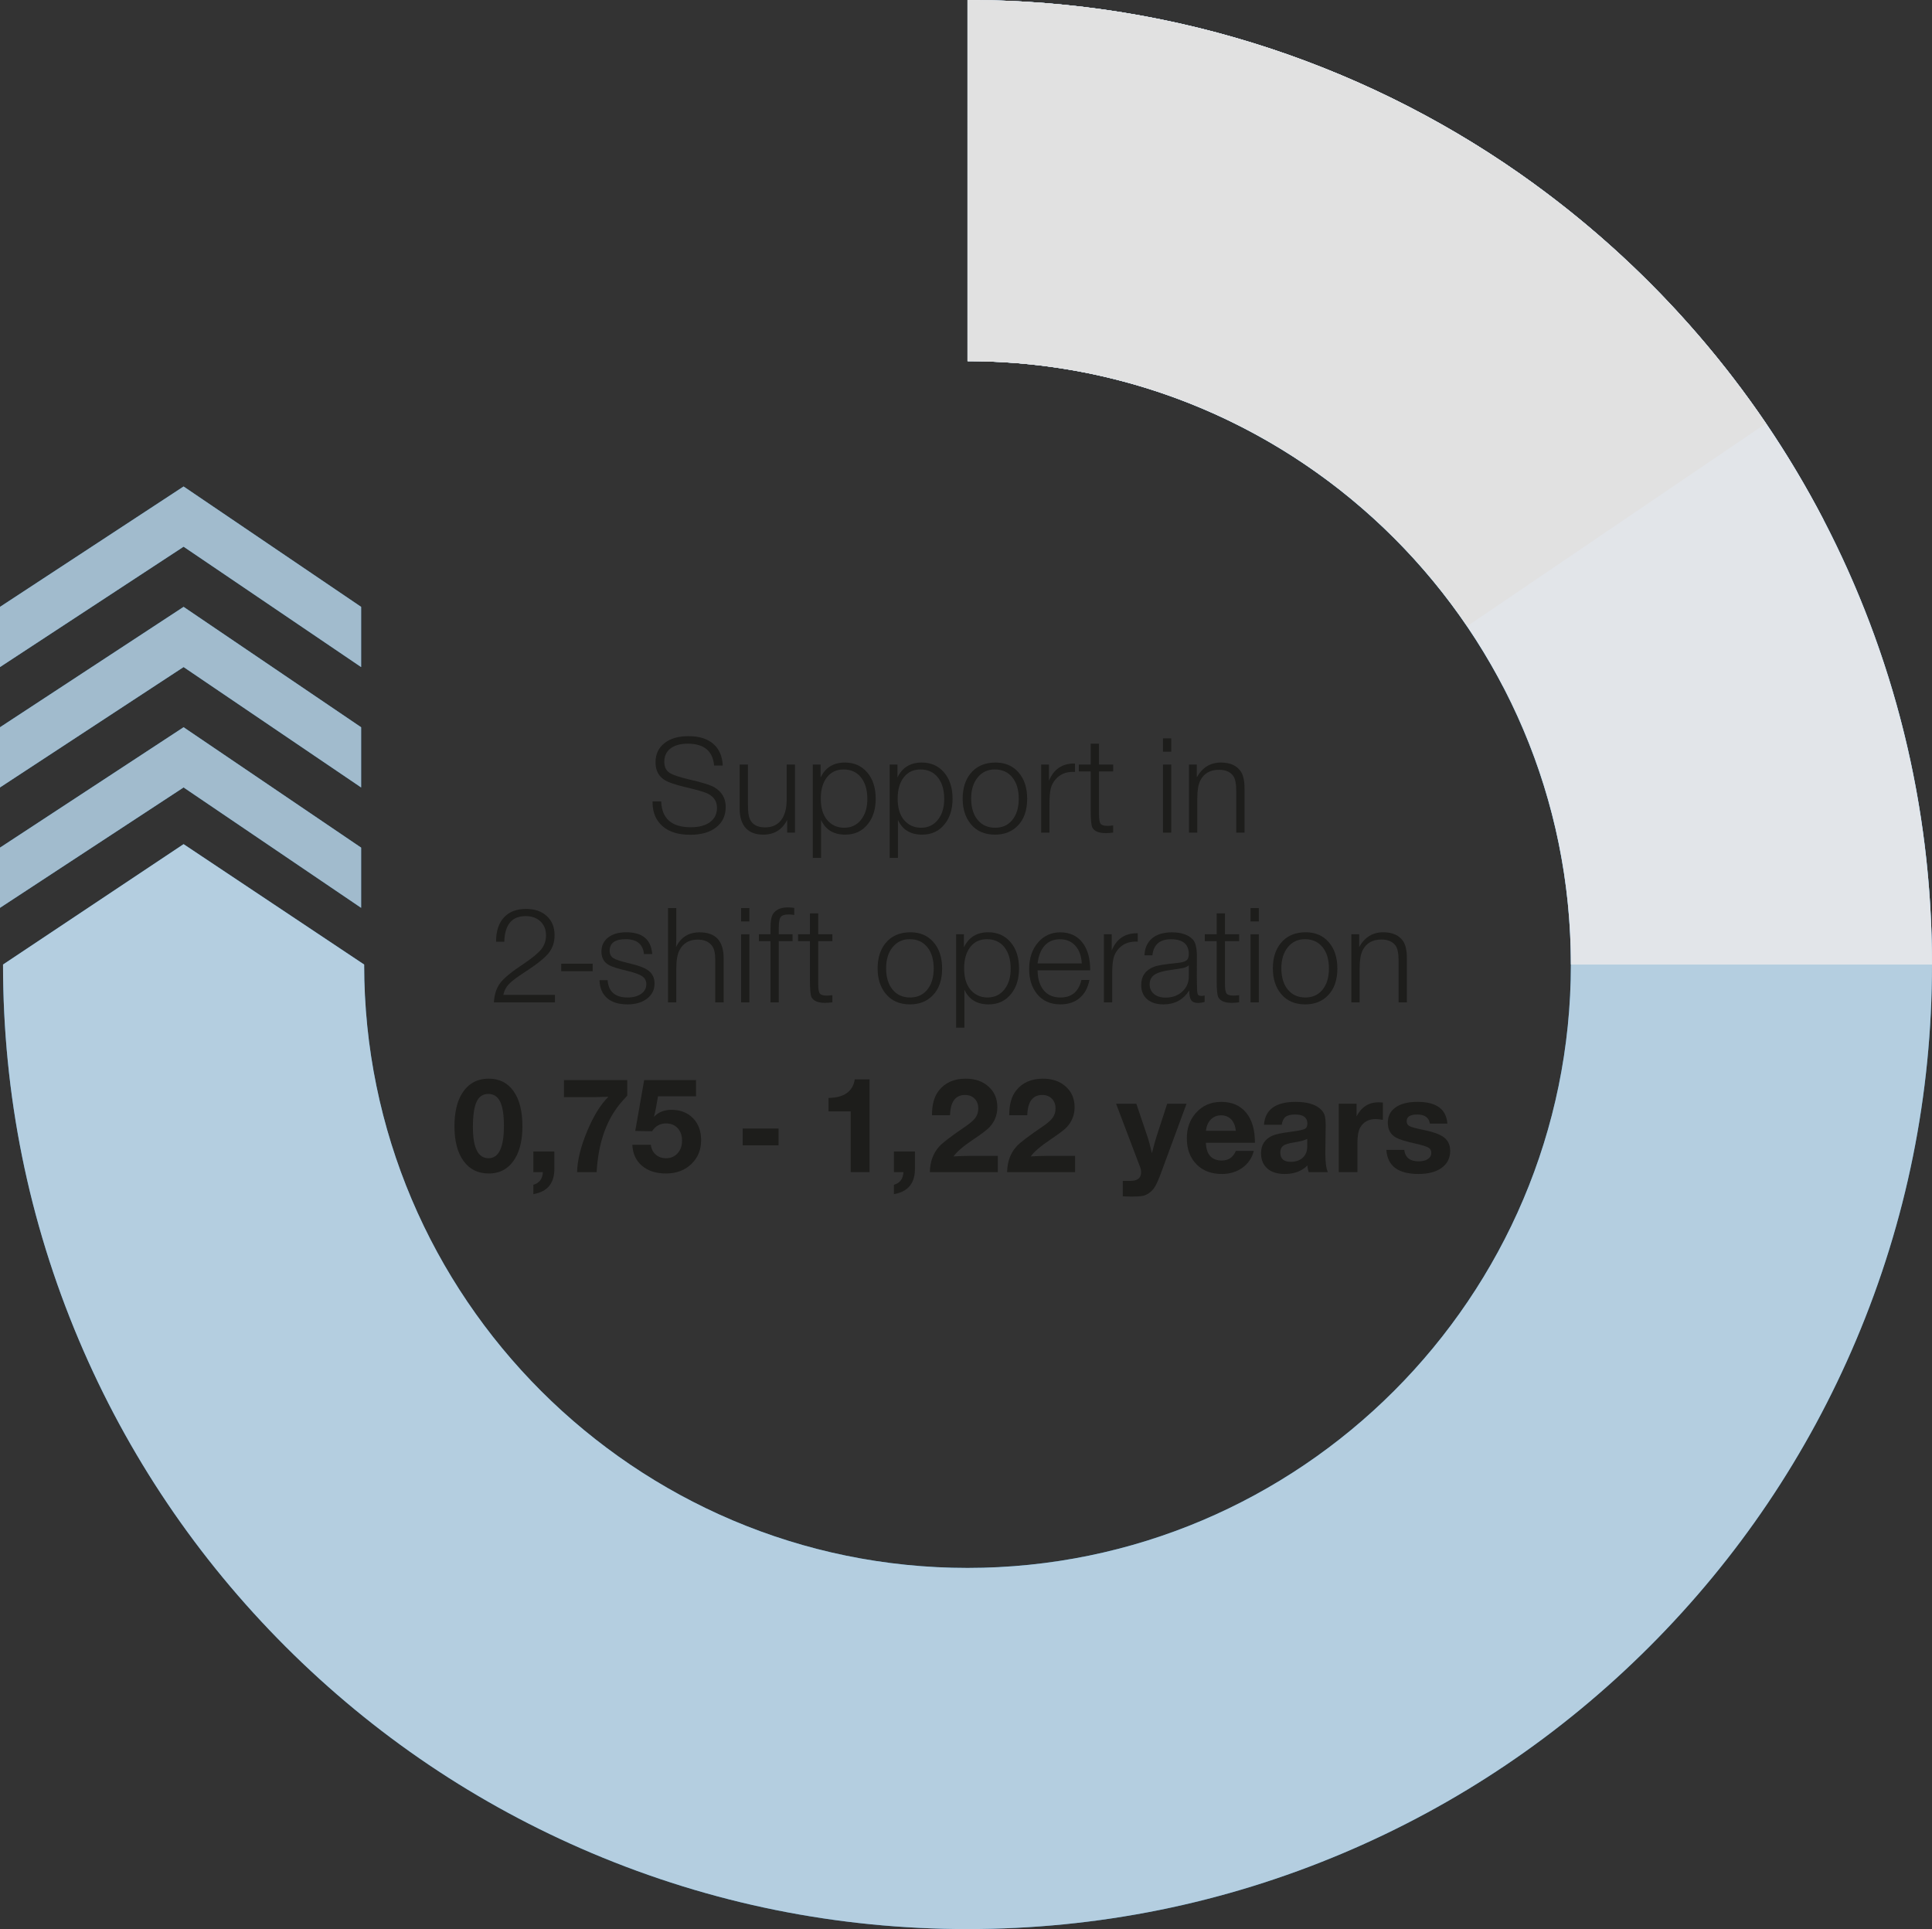
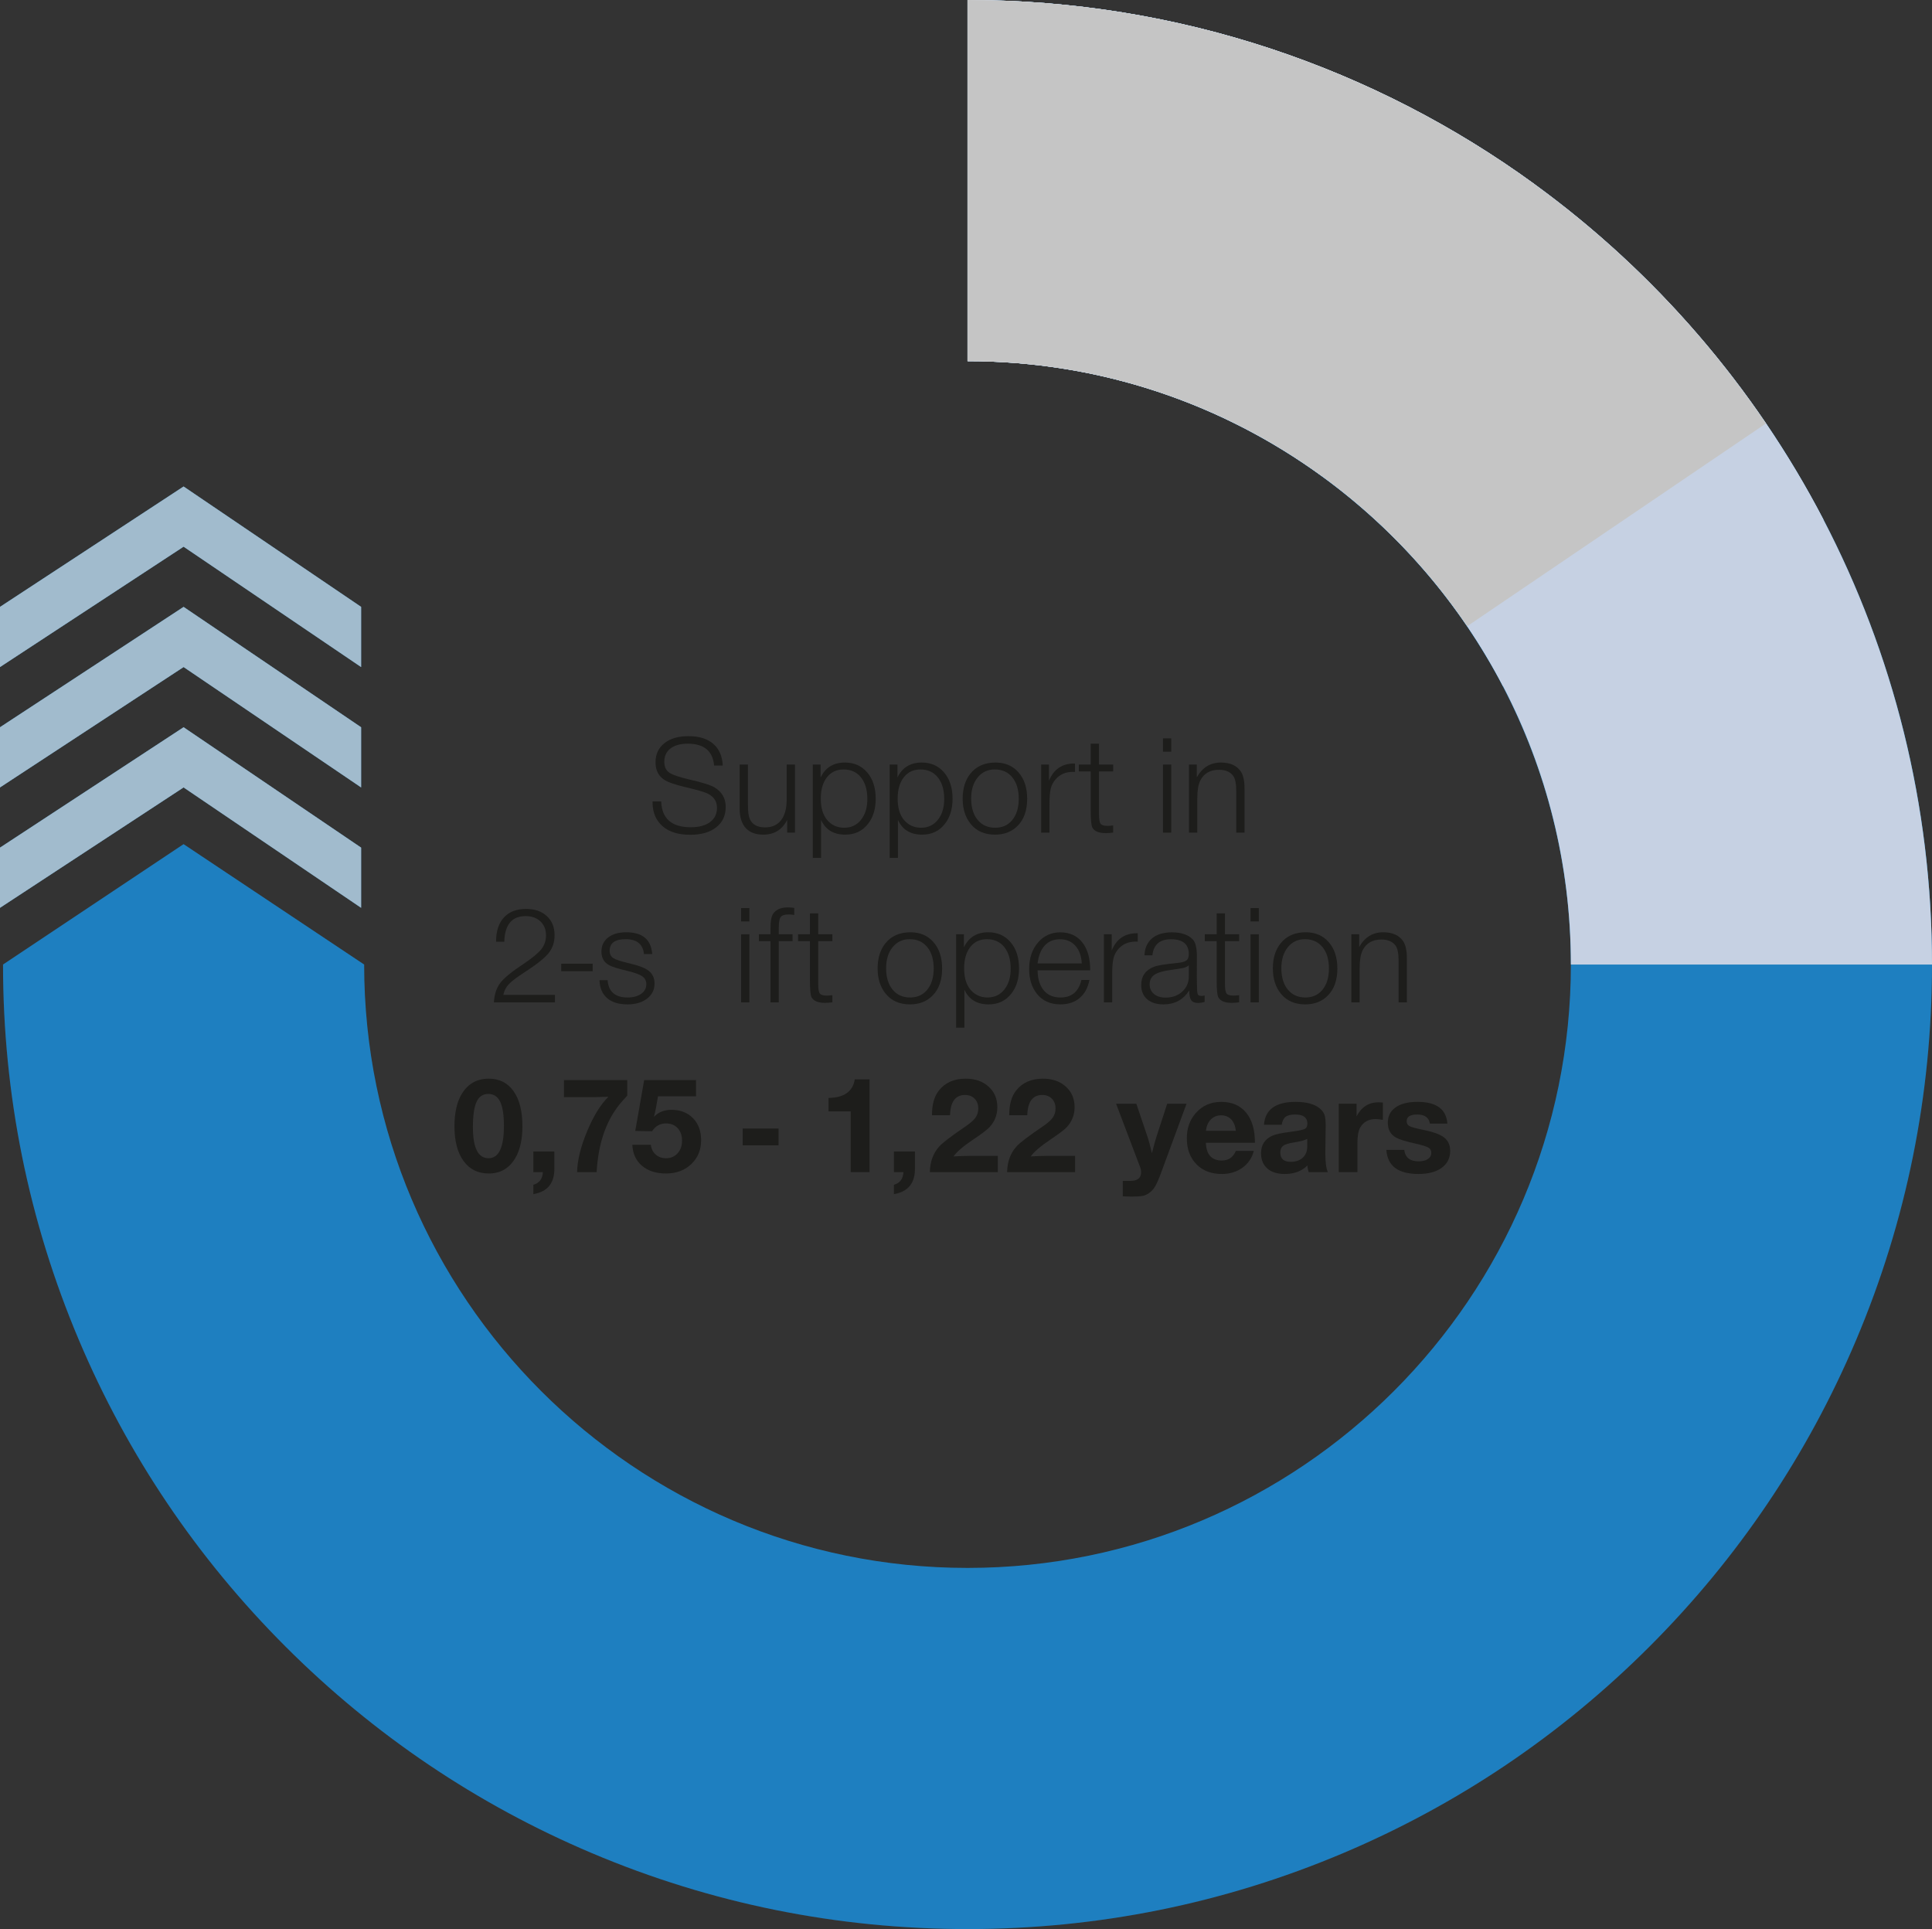
<svg xmlns="http://www.w3.org/2000/svg" width="642.006" height="641" version="1.1" viewBox="0 0 642.006 641">
  <rect x="0" y="0" width="642.006" height="641" fill="#333333" stroke="none" />
  <defs>
    <style>
      .st0 {
        opacity: .1;
      }

      .st0, .st1, .st2, .st3, .st4 {
        mix-blend-mode: multiply;
      }

      .st5 {
        fill: #fff;
      }

      .st1 {
        opacity: .35;
      }

      .st6 {
        fill: #2089cf;
      }

      .st7 {
        isolation: isolate;
      }

      .st8 {
        stroke: #d6e2f5;
      }

      .st8, .st9 {
        fill: none;
        stroke-miterlimit: 10;
        stroke-width: 120px;
      }

      .st9 {
        stroke: #d5d5d5;
      }

      .st10 {
        display: none;
      }

      .st11 {
        fill: #1d1d1b;
      }

      .st2 {
        opacity: .2;
      }

      .st3 {
        opacity: .75;
      }

      .st4 {
        opacity: .3;
      }
    </style>
  </defs>
  <g class="st7">
    <g id="Ebene_1">
      <path class="st6" d="M616.795,195.728c-16.145-38.172-39.246-72.441-68.661-101.856-29.415-29.415-63.685-52.516-101.856-68.661C406.726,8.482,364.747,0,321.506,0v120c110.556,0,200.5,89.944,200.5,200.5s-89.944,200.5-200.5,200.5-200.5-89.944-200.5-200.5l-60-40L1.006,320.5c0,43.241,8.482,85.22,25.211,124.771,16.145,38.172,39.247,72.441,68.661,101.856,29.415,29.415,63.685,52.516,101.856,68.661,39.551,16.729,81.531,25.211,124.772,25.211s85.22-8.482,124.772-25.211c38.172-16.145,72.441-39.246,101.856-68.661s52.516-63.685,68.661-101.856c16.729-39.552,25.211-81.53,25.211-124.772s-8.482-85.22-25.211-124.772h0Z" />
      <g id="Balken_x5F_Background_3Schicht">
        <g>
          <path class="st8" d="M321.506,60c57.228,0,110.147,18.454,153.129,49.736,32.536,23.68,59.379,54.71,78.088,90.651" />
          <path class="st9" d="M321.506,60c57.228,0,110.147,18.454,153.129,49.736" />
        </g>
      </g>
      <g id="Balken_x5F_Background_2Schicht">
        <path class="st8" d="M321.506,60c57.228,0,110.147,18.454,153.129,49.736,65.073,47.36,107.371,124.122,107.371,210.764" />
        <path class="st9" d="M321.506,60c57.228,0,110.147,18.454,153.129,49.736,24.402,17.76,45.602,39.655,62.569,64.654" />
      </g>
      <g id="Balken_x5F_Background_1Schicht" class="st10">
        <path class="st8" d="M474.635,109.736c65.073,47.36,107.371,124.122,107.371,210.764,0,143.87-116.63,260.5-260.5,260.5" />
        <path class="st9" d="M321.506,60c57.228,0,110.147,18.454,153.129,49.736,65.073,47.36,107.371,124.122,107.371,210.764,0,33.853-6.458,66.198-18.208,95.87" />
      </g>
      <g id="Balken_Schatten" class="st10">
        <g class="st4">
          <path class="st5" d="M321.506,641c-43.241,0-85.22-8.482-124.772-25.211-38.172-16.145-72.441-39.246-101.856-68.661-29.415-29.415-52.516-63.685-68.661-101.856C9.488,405.72,1.006,363.741,1.006,320.5l60-40,60,40c0,110.556,89.944,200.5,200.5,200.5s200.5-89.944,200.5-200.5-89.944-200.5-200.5-200.5V0c43.241,0,85.22,8.482,124.772,25.211,38.172,16.145,72.441,39.247,101.856,68.661,29.415,29.415,52.516,63.685,68.661,101.856,16.729,39.551,25.211,81.531,25.211,124.772s-8.482,85.22-25.211,124.772c-16.145,38.172-39.246,72.441-68.661,101.856s-63.685,52.516-101.856,68.661c-39.552,16.729-81.53,25.211-124.772,25.211v0Z" />
          <g class="st1">
            <path d="M321.506,641c-43.241,0-85.22-8.482-124.772-25.211-38.172-16.145-72.441-39.246-101.856-68.661-29.415-29.415-52.516-63.685-68.661-101.856C9.488,405.72,1.006,363.741,1.006,320.5l60-40,60,40c0,110.556,89.944,200.5,200.5,200.5s200.5-89.944,200.5-200.5-89.944-200.5-200.5-200.5V0c43.241,0,85.22,8.482,124.772,25.211,38.172,16.145,72.441,39.247,101.856,68.661,29.415,29.415,52.516,63.685,68.661,101.856,16.729,39.551,25.211,81.531,25.211,124.772s-8.482,85.22-25.211,124.772c-16.145,38.172-39.246,72.441-68.661,101.856s-63.685,52.516-101.856,68.661c-39.552,16.729-81.53,25.211-124.772,25.211v0Z" />
          </g>
        </g>
        <polygon class="st5" points="1.006 300.5 61.006 260.5 121.006 300.5 121.006 280.5 61.006 240.5 1.006 280.5 1.006 300.5" />
      </g>
      <g id="Schein_nach_außen">
        <g class="st3">
          <g>
-             <path class="st5" d="M321.506,641c-43.241,0-85.22-8.482-124.772-25.211-38.172-16.145-72.441-39.246-101.856-68.661-29.415-29.415-52.516-63.685-68.661-101.856C9.488,405.72,1.006,363.741,1.006,320.5l60-40,60,40c0,110.556,89.944,200.5,200.5,200.5s200.5-89.944,200.5-200.5-89.944-200.5-200.5-200.5V0c43.241,0,85.22,8.482,124.772,25.211,38.172,16.145,72.441,39.247,101.856,68.661,29.415,29.415,52.516,63.685,68.661,101.856,16.729,39.551,25.211,81.531,25.211,124.772s-8.482,85.22-25.211,124.772c-16.145,38.172-39.246,72.441-68.661,101.856s-63.685,52.516-101.856,68.661c-39.552,16.729-81.53,25.211-124.772,25.211v0Z" />
            <g class="st0">
              <path d="M321.506,641c-43.241,0-85.22-8.482-124.772-25.211-38.172-16.145-72.441-39.246-101.856-68.661-29.415-29.415-52.516-63.685-68.661-101.856C9.488,405.72,1.006,363.741,1.006,320.5l60-40,60,40c0,110.556,89.944,200.5,200.5,200.5s200.5-89.944,200.5-200.5-89.944-200.5-200.5-200.5V0c43.241,0,85.22,8.482,124.772,25.211,38.172,16.145,72.441,39.247,101.856,68.661,29.415,29.415,52.516,63.685,68.661,101.856,16.729,39.551,25.211,81.531,25.211,124.772s-8.482,85.22-25.211,124.772c-16.145,38.172-39.246,72.441-68.661,101.856s-63.685,52.516-101.856,68.661c-39.552,16.729-81.53,25.211-124.772,25.211v0Z" />
            </g>
          </g>
        </g>
      </g>
      <g id="Pfeil_1">
        <polygon class="st6" points="0 301.654 61.006 261.654 120 301.654 120 281.654 61.006 241.654 0 281.654 0 301.654" />
      </g>
      <g id="Pfeil_2">
        <polygon class="st6" points="0 261.654 61.006 221.654 120 261.654 120 241.654 61.006 201.654 0 241.654 0 261.654" />
      </g>
      <g id="Pfeil_3">
        <polygon class="st6" points="0 221.654 61.006 181.654 120 221.654 120 201.654 61.006 161.654 0 201.654 0 221.654" />
      </g>
      <g id="Schatten_Pfeil_1">
        <g class="st3">
          <g>
            <polygon class="st5" points="0 301.654 0 281.654 61.006 241.654 120 281.654 120 301.654 61.006 261.654 0 301.654" />
            <g class="st2">
              <polygon points="0 301.654 0 281.654 61.006 241.654 120 281.654 120 301.654 61.006 261.654 0 301.654" />
            </g>
          </g>
        </g>
      </g>
      <g id="Schatten_Pfeil_2">
        <g class="st3">
          <g>
            <polygon class="st5" points="0 261.654 0 241.654 61.006 201.654 120 241.654 120 261.654 61.006 221.654 0 261.654" />
            <g class="st2">
              <polygon points="0 261.654 0 241.654 61.006 201.654 120 241.654 120 261.654 61.006 221.654 0 261.654" />
            </g>
          </g>
        </g>
      </g>
      <g id="Schatten_Pfeil_3">
        <g class="st3">
          <g>
            <polygon class="st5" points="0 221.654 0 201.654 61.006 161.654 120 201.654 120 221.654 61.006 181.654 0 221.654" />
            <g class="st2">
              <polygon points="0 221.654 0 201.654 61.006 161.654 120 201.654 120 221.654 61.006 181.654 0 221.654" />
            </g>
          </g>
        </g>
      </g>
      <g>
        <path class="st11" d="M240.165,254.369h-2.867c-.445-4.835-3.359-7.252-8.744-7.252-2.448,0-4.36.528-5.737,1.583s-2.065,2.524-2.065,4.406c0,1.652.535,2.853,1.606,3.603,1.071.75,3.351,1.53,6.839,2.341,4.084.934,6.777,1.767,8.078,2.502,2.586,1.484,3.879,3.68,3.879,6.586,0,2.861-1.053,5.118-3.156,6.77s-4.984,2.478-8.641,2.478c-3.917,0-6.969-.941-9.156-2.823-2.234-1.943-3.351-4.582-3.351-7.918v-.344h2.869c.199,5.722,3.481,8.583,9.845,8.583,2.723,0,4.854-.574,6.391-1.721,1.539-1.147,2.307-2.731,2.307-4.75,0-2.295-1.217-3.947-3.648-4.957-1.133-.459-3.443-1.102-6.931-1.928-3.473-.81-5.845-1.652-7.114-2.524-1.821-1.254-2.731-3.167-2.731-5.737,0-2.662.983-4.769,2.949-6.322,1.965-1.553,4.631-2.33,7.997-2.33,3.504,0,6.242.846,8.217,2.536,1.973,1.691,3.029,4.097,3.166,7.218Z" />
        <path class="st11" d="M264.17,254.047v22.628h-2.594v-4.223c-1.668,3.259-4.307,4.888-7.918,4.888-2.57,0-4.524-.738-5.863-2.214s-2.008-3.638-2.008-6.483v-14.596h2.754v13.379c0,2.142.191,3.672.574,4.59.795,1.943,2.509,2.915,5.141,2.915,2.295,0,4.061-.799,5.301-2.398,1.239-1.598,1.859-3.89,1.859-6.873v-11.612h2.754Z" />
        <path class="st11" d="M272.683,254.047v4.314c1.591-3.32,4.283-4.98,8.078-4.98,3.044,0,5.499,1.079,7.366,3.236,1.912,2.188,2.868,5.125,2.868,8.812,0,3.412-.864,6.204-2.593,8.377-1.852,2.356-4.36,3.534-7.527,3.534-3.871,0-6.549-1.629-8.032-4.888v12.622h-2.754v-31.027h2.594ZM280.324,255.677c-2.326,0-4.169.869-5.53,2.605-1.362,1.736-2.043,4.104-2.043,7.103,0,3.014.689,5.355,2.065,7.022,1.453,1.76,3.365,2.639,5.737,2.639,2.295,0,4.146-.875,5.554-2.627,1.407-1.752,2.111-4.066,2.111-6.942,0-3.029-.708-5.419-2.123-7.172-1.415-1.752-3.339-2.627-5.771-2.627Z" />
        <path class="st11" d="M298.226,254.047v4.314c1.591-3.32,4.283-4.98,8.078-4.98,3.044,0,5.499,1.079,7.366,3.236,1.912,2.188,2.868,5.125,2.868,8.812,0,3.412-.864,6.204-2.593,8.377-1.852,2.356-4.36,3.534-7.527,3.534-3.871,0-6.549-1.629-8.032-4.888v12.622h-2.754v-31.027h2.594ZM305.867,255.677c-2.326,0-4.169.869-5.53,2.605-1.362,1.736-2.043,4.104-2.043,7.103,0,3.014.689,5.355,2.065,7.022,1.453,1.76,3.365,2.639,5.737,2.639,2.295,0,4.146-.875,5.554-2.627,1.407-1.752,2.111-4.066,2.111-6.942,0-3.029-.708-5.419-2.123-7.172-1.415-1.752-3.339-2.627-5.771-2.627Z" />
        <path class="st11" d="M330.82,253.382c3.182,0,5.729,1.094,7.643,3.282,1.912,2.188,2.868,5.11,2.868,8.767,0,3.779-1.018,6.732-3.052,8.858-1.943,2.035-4.483,3.052-7.619,3.052-3.474,0-6.166-1.178-8.078-3.534-1.791-2.188-2.686-4.995-2.686-8.422,0-3.366.841-6.12,2.524-8.262,1.974-2.494,4.773-3.741,8.399-3.741ZM330.545,255.677c-2.341,0-4.231.888-5.668,2.662-1.438,1.775-2.158,4.108-2.158,7,0,2.983.716,5.347,2.147,7.091,1.43,1.744,3.377,2.616,5.84,2.616,2.295,0,4.131-.788,5.508-2.364,1.546-1.774,2.318-4.2,2.318-7.275,0-2.998-.716-5.37-2.146-7.114-1.431-1.744-3.378-2.616-5.841-2.616Z" />
        <path class="st11" d="M357.229,253.703v2.8c-.337-.015-.573-.023-.712-.023-2.401,0-4.329.842-5.783,2.524-.779.903-1.308,1.935-1.583,3.098-.275,1.163-.413,2.938-.413,5.324v9.248h-2.754v-22.628h2.594v5.416c1.575-3.917,4.459-5.836,8.651-5.76Z" />
        <path class="st11" d="M369.904,254.047v2.295h-4.704v14.274c0,1.606.176,2.643.528,3.109.352.467,1.124.7,2.317.7.489,0,1.109-.046,1.858-.138v2.364c-.871.122-1.697.184-2.478.184-2.279,0-3.756-.612-4.429-1.836-.367-.673-.551-2.585-.551-5.737v-12.92h-3.947v-2.295h3.947v-6.931h2.754v6.931h4.704Z" />
        <path class="st11" d="M389.205,245.35v4.429h-2.754v-4.429h2.754ZM389.205,254.047v22.628h-2.754v-22.628h2.754Z" />
        <path class="st11" d="M397.704,254.047v4.246c1.836-3.274,4.505-4.911,8.009-4.911,3.106,0,5.332,1.025,6.679,3.075.779,1.224,1.17,3.114,1.17,5.668v14.55h-2.754v-13.678c0-2.524-.329-4.238-.986-5.141-.98-1.377-2.556-2.065-4.729-2.065-2.938,0-5.011,1.178-6.219,3.534-.674,1.331-1.01,3.32-1.01,5.967v11.383h-2.754v-22.628h2.594Z" />
        <path class="st11" d="M184.405,330.597v2.478h-20.287c.168-2.677.879-4.834,2.134-6.472,1.254-1.637,3.771-3.702,7.55-6.196,2.983-1.989,5.003-3.645,6.059-4.969,1.056-1.323,1.583-2.872,1.583-4.647,0-1.912-.62-3.454-1.859-4.625-1.239-1.17-2.877-1.755-4.911-1.755-4.575,0-6.939,2.838-7.091,8.514h-2.731c-.016-3.458.845-6.139,2.582-8.044,1.736-1.904,4.195-2.857,7.378-2.857,2.876,0,5.175.791,6.896,2.376,1.721,1.583,2.582,3.699,2.582,6.345,0,2.341-.673,4.341-2.019,6.002-1.347,1.66-4.009,3.775-7.986,6.346-2.54,1.637-4.28,2.957-5.221,3.958-.94,1.003-1.542,2.185-1.801,3.546h17.143Z" />
        <path class="st11" d="M196.948,320.224v2.502h-10.442v-2.502h10.442Z" />
        <path class="st11" d="M216.725,317.011h-2.731c-.352-3.289-2.379-4.934-6.082-4.934-3.55,0-5.324,1.285-5.324,3.856,0,1.102.413,1.917,1.239,2.444.826.528,2.57,1.098,5.232,1.71,2.83.658,4.85,1.385,6.059,2.181,1.591,1.04,2.387,2.555,2.387,4.544,0,2.065-.83,3.737-2.49,5.014-1.661,1.277-3.829,1.917-6.506,1.917-2.907,0-5.164-.696-6.77-2.089-1.606-1.392-2.448-3.381-2.524-5.967h2.685c.29,3.841,2.517,5.761,6.678,5.761,1.851,0,3.347-.405,4.486-1.217,1.14-.81,1.71-1.866,1.71-3.167,0-1.132-.436-2.008-1.308-2.628-.872-.619-2.509-1.22-4.911-1.801-3.152-.75-5.194-1.385-6.127-1.905-1.714-.933-2.57-2.44-2.57-4.521,0-1.974.742-3.538,2.226-4.693,1.484-1.155,3.488-1.733,6.013-1.733,5.4,0,8.277,2.41,8.629,7.229Z" />
-         <path class="st11" d="M224.731,301.75v10.258c0,.275-.023,1.17-.069,2.685,1.545-3.259,4.169-4.888,7.871-4.888,5.294,0,7.941,2.899,7.941,8.698v14.573h-2.801v-14.229c0-2.096-.336-3.595-1.01-4.498-1.04-1.423-2.647-2.134-4.818-2.134-2.801,0-4.82,1.178-6.059,3.534-.704,1.347-1.056,3.427-1.056,6.243v11.084h-2.754v-31.326h2.754Z" />
        <path class="st11" d="M249.018,301.75v4.429h-2.754v-4.429h2.754ZM249.018,310.447v22.628h-2.754v-22.628h2.754Z" />
        <path class="st11" d="M263.933,301.681v2.341c-.734-.107-1.353-.161-1.859-.161-1.33,0-2.211.283-2.639.849-.429.566-.643,1.729-.643,3.488v2.249h4.566v2.295h-4.566v20.333h-2.754v-20.333h-3.856v-2.295h3.856v-1.928c0-2.325.26-3.901.78-4.728.933-1.515,2.585-2.272,4.957-2.272.627,0,1.346.054,2.157.161Z" />
        <path class="st11" d="M276.601,310.447v2.295h-4.704v14.274c0,1.606.176,2.644.528,3.109.352.468,1.124.7,2.317.7.489,0,1.109-.046,1.858-.138v2.364c-.871.122-1.697.184-2.478.184-2.279,0-3.756-.612-4.429-1.836-.367-.673-.551-2.586-.551-5.737v-12.921h-3.947v-2.295h3.947v-6.931h2.754v6.931h4.704Z" />
        <path class="st11" d="M302.557,309.782c3.182,0,5.729,1.094,7.643,3.282,1.912,2.188,2.868,5.11,2.868,8.767,0,3.779-1.018,6.732-3.052,8.858-1.943,2.035-4.483,3.053-7.619,3.053-3.474,0-6.166-1.178-8.078-3.534-1.791-2.188-2.686-4.995-2.686-8.423,0-3.366.841-6.12,2.524-8.262,1.974-2.494,4.773-3.741,8.399-3.741ZM302.281,312.077c-2.341,0-4.231.888-5.668,2.662-1.438,1.775-2.158,4.108-2.158,7,0,2.983.716,5.348,2.147,7.092,1.43,1.744,3.377,2.616,5.84,2.616,2.295,0,4.131-.788,5.508-2.364,1.546-1.774,2.318-4.199,2.318-7.274,0-2.999-.716-5.371-2.146-7.115-1.431-1.744-3.378-2.616-5.841-2.616Z" />
        <path class="st11" d="M320.315,310.447v4.314c1.591-3.32,4.283-4.98,8.078-4.98,3.044,0,5.499,1.079,7.366,3.236,1.912,2.188,2.868,5.125,2.868,8.812,0,3.412-.864,6.204-2.593,8.377-1.852,2.356-4.36,3.534-7.527,3.534-3.871,0-6.549-1.63-8.032-4.889v12.622h-2.754v-31.027h2.594ZM327.957,312.077c-2.326,0-4.169.869-5.53,2.605-1.362,1.736-2.043,4.104-2.043,7.103,0,3.015.689,5.356,2.065,7.022,1.453,1.76,3.365,2.64,5.737,2.64,2.295,0,4.146-.876,5.554-2.628,1.407-1.752,2.111-4.065,2.111-6.942,0-3.029-.708-5.419-2.123-7.172-1.415-1.752-3.339-2.627-5.771-2.627Z" />
        <path class="st11" d="M362.022,325.617c-.506,2.601-1.596,4.606-3.271,6.013-1.676,1.407-3.798,2.111-6.368,2.111-3.397,0-6.028-1.201-7.894-3.603-1.668-2.157-2.502-4.865-2.502-8.124,0-3.626.986-6.579,2.961-8.858,1.942-2.233,4.397-3.351,7.366-3.351,3.136,0,5.584,1.117,7.344,3.351,1.759,2.234,2.631,5.324,2.616,9.271h-17.487c.03,1.515.214,2.785.551,3.81,1.132,3.474,3.496,5.21,7.091,5.21,3.703,0,6.014-1.943,6.932-5.829h2.662ZM359.474,320.132c-.123-2.478-.834-4.436-2.134-5.875-1.301-1.438-2.999-2.157-5.096-2.157s-3.782.689-5.06,2.065c-1.278,1.377-2.077,3.366-2.398,5.967h14.688Z" />
        <path class="st11" d="M378.073,310.103v2.8c-.337-.015-.573-.023-.712-.023-2.401,0-4.329.842-5.783,2.524-.779.903-1.308,1.935-1.583,3.098-.275,1.163-.413,2.938-.413,5.325v9.248h-2.754v-22.628h2.594v5.416c1.575-3.917,4.459-5.836,8.651-5.76Z" />
        <path class="st11" d="M400.298,330.78v2.135c-.69.23-1.424.344-2.203.344-1.071,0-1.825-.31-2.261-.93-.436-.619-.654-1.693-.654-3.224-1.959,3.091-4.811,4.636-8.56,4.636-2.295,0-4.101-.57-5.416-1.71-1.316-1.14-1.975-2.704-1.975-4.693,0-2.968,1.424-5.003,4.269-6.104,1.132-.443,3.778-.872,7.939-1.285,1.377-.138,2.322-.413,2.835-.826.512-.413.769-1.102.769-2.065,0-3.305-1.974-4.957-5.921-4.957-3.749,0-5.806,1.783-6.173,5.347h-2.64c.106-2.448.952-4.333,2.536-5.657,1.583-1.323,3.782-1.985,6.598-1.985,3.075,0,5.37.773,6.885,2.318.933.949,1.4,2.808,1.4,5.577l-.023,6.655c.015,3.29.088,5.21.218,5.761s.57.826,1.319.826c.322,0,.674-.054,1.057-.161ZM395.042,320.752c-.475.398-1.022.677-1.641.837-.62.161-2.154.41-4.602.746-2.433.337-4.169.869-5.209,1.595-1.041.728-1.56,1.779-1.56,3.156,0,1.331.481,2.397,1.445,3.201.964.803,2.241,1.205,3.832,1.205,2.25,0,4.101-.662,5.555-1.985,1.453-1.323,2.18-3.018,2.18-5.083v-3.672Z" />
        <path class="st11" d="M411.763,310.447v2.295h-4.704v14.274c0,1.606.176,2.644.528,3.109.352.468,1.124.7,2.317.7.489,0,1.109-.046,1.858-.138v2.364c-.871.122-1.697.184-2.478.184-2.279,0-3.756-.612-4.429-1.836-.367-.673-.551-2.586-.551-5.737v-12.921h-3.947v-2.295h3.947v-6.931h2.754v6.931h4.704Z" />
        <path class="st11" d="M418.312,301.75v4.429h-2.754v-4.429h2.754ZM418.312,310.447v22.628h-2.754v-22.628h2.754Z" />
        <path class="st11" d="M433.896,309.782c3.182,0,5.729,1.094,7.643,3.282,1.912,2.188,2.868,5.11,2.868,8.767,0,3.779-1.018,6.732-3.052,8.858-1.943,2.035-4.483,3.053-7.619,3.053-3.474,0-6.166-1.178-8.078-3.534-1.791-2.188-2.686-4.995-2.686-8.423,0-3.366.841-6.12,2.524-8.262,1.974-2.494,4.773-3.741,8.399-3.741ZM433.62,312.077c-2.341,0-4.231.888-5.668,2.662-1.438,1.775-2.158,4.108-2.158,7,0,2.983.716,5.348,2.147,7.092,1.43,1.744,3.377,2.616,5.84,2.616,2.295,0,4.131-.788,5.508-2.364,1.546-1.774,2.318-4.199,2.318-7.274,0-2.999-.716-5.371-2.146-7.115-1.431-1.744-3.378-2.616-5.841-2.616Z" />
        <path class="st11" d="M451.653,310.447v4.246c1.836-3.274,4.505-4.911,8.009-4.911,3.106,0,5.332,1.025,6.679,3.075.779,1.224,1.17,3.114,1.17,5.668v14.55h-2.754v-13.678c0-2.524-.329-4.238-.986-5.141-.98-1.377-2.556-2.065-4.729-2.065-2.938,0-5.011,1.178-6.219,3.534-.674,1.331-1.01,3.32-1.01,5.967v11.383h-2.754v-22.628h2.594Z" />
        <path class="st11" d="M162.447,358.425c3.519,0,6.257,1.389,8.216,4.166,1.958,2.776,2.938,6.651,2.938,11.623,0,4.422-.803,7.979-2.41,10.672-2.019,3.366-4.942,5.049-8.767,5.049-3.58,0-6.377-1.385-8.388-4.154-2.012-2.769-3.018-6.616-3.018-11.543,0-4.574.841-8.208,2.524-10.901,2.035-3.273,5.003-4.911,8.904-4.911ZM162.241,363.497c-1.775,0-3.068.876-3.878,2.628-.811,1.752-1.216,4.555-1.216,8.41,0,6.885,1.728,10.327,5.186,10.327,3.412,0,5.118-3.564,5.118-10.694,0-3.687-.417-6.387-1.25-8.101-.835-1.714-2.154-2.57-3.959-2.57Z" />
        <path class="st11" d="M184.21,382.613v5.394c.122,5.049-2.203,7.979-6.977,8.789v-3.121c1.989-.551,3.044-1.95,3.167-4.199h-3.167v-6.862h6.977Z" />
        <path class="st11" d="M208.431,358.884v5.186c-.169.184-.681.75-1.538,1.698-5.202,5.783-8.078,13.685-8.629,23.707h-6.495c.092-3.932,1.201-8.453,3.328-13.563,2.127-5.109,4.49-8.935,7.091-11.475-2.326.077-3.772.115-4.337.115h-10.442v-5.669h21.021Z" />
        <path class="st11" d="M231.284,358.884v5.394h-12.622l-.665,3.764c-.199,1.056-.429,2.073-.689,3.052,1.499-1.545,3.435-2.317,5.806-2.317,2.968,0,5.354.922,7.16,2.766,1.805,1.844,2.709,4.279,2.709,7.309,0,3.244-1.096,5.902-3.283,7.976s-4.979,3.109-8.376,3.109c-3.32,0-5.982-.853-7.986-2.559-2.004-1.706-3.075-4.035-3.213-6.988h6.15c.138,1.331.669,2.409,1.595,3.235.925.826,2.077,1.239,3.454,1.239,1.56,0,2.838-.543,3.833-1.629.994-1.086,1.492-2.486,1.492-4.2,0-1.728-.486-3.117-1.458-4.165s-2.268-1.572-3.89-1.572c-1.958,0-3.496.865-4.613,2.594l-5.6-.092,2.983-16.914h17.212Z" />
        <path class="st11" d="M258.708,374.994v5.577h-11.91v-5.577h11.91Z" />
        <path class="st11" d="M288.955,358.654v30.821h-6.265v-20.173h-7.367v-4.475c5.171-.076,8.078-2.135,8.721-6.174h4.911Z" />
        <path class="st11" d="M304.032,382.613v5.394c.122,5.049-2.203,7.979-6.977,8.789v-3.121c1.988-.551,3.044-1.95,3.167-4.199h-3.167v-6.862h6.977Z" />
        <path class="st11" d="M331.578,384.082v5.394h-22.582c.061-3.473,1.117-6.334,3.168-8.583,1.116-1.224,4.069-3.466,8.857-6.725,1.516-1.024,2.57-1.97,3.168-2.834.596-.864.894-1.87.894-3.018,0-1.347-.405-2.429-1.217-3.247-.81-.818-1.866-1.228-3.166-1.228-3.213,0-4.881,2.249-5.004,6.747h-5.989c-.031-3.519.727-6.257,2.272-8.216,2.08-2.631,5.064-3.947,8.949-3.947,3.091,0,5.611.876,7.562,2.628,1.95,1.752,2.926,4.027,2.926,6.827,0,2.57-.857,4.781-2.57,6.633-.75.826-2.54,2.188-5.37,4.085-3.474,2.341-5.677,4.231-6.609,5.668,2.05-.122,3.802-.184,5.255-.184h9.455Z" />
        <path class="st11" d="M357.247,384.082v5.394h-22.582c.061-3.473,1.117-6.334,3.168-8.583,1.116-1.224,4.069-3.466,8.857-6.725,1.516-1.024,2.57-1.97,3.168-2.834.596-.864.894-1.87.894-3.018,0-1.347-.405-2.429-1.217-3.247-.81-.818-1.866-1.228-3.166-1.228-3.213,0-4.881,2.249-5.004,6.747h-5.989c-.031-3.519.727-6.257,2.272-8.216,2.08-2.631,5.064-3.947,8.949-3.947,3.091,0,5.611.876,7.562,2.628,1.95,1.752,2.926,4.027,2.926,6.827,0,2.57-.857,4.781-2.57,6.633-.75.826-2.54,2.188-5.37,4.085-3.474,2.341-5.677,4.231-6.609,5.668,2.05-.122,3.802-.184,5.255-.184h9.455Z" />
        <path class="st11" d="M394.287,366.756l-8.331,22.605c-.841,2.295-1.537,3.909-2.088,4.843-.551.933-1.247,1.69-2.088,2.272-.69.459-1.382.761-2.077.907-.696.144-1.84.218-3.431.218h-.62l-2.548-.069v-5.141h2.525c2.371,0,3.557-.956,3.557-2.868,0-.566-.068-1.033-.207-1.4l-8.101-21.365h6.724l3.764,11.13c.383,1.147.857,2.915,1.424,5.302.627-2.494,1.139-4.353,1.537-5.577l3.534-10.854h6.426Z" />
        <path class="st11" d="M416.642,382.43c-.597,2.341-1.859,4.204-3.787,5.589s-4.207,2.076-6.838,2.076c-3.504,0-6.304-1.062-8.4-3.189-2.156-2.188-3.235-5.079-3.235-8.675,0-3.305.979-6.082,2.938-8.331,2.188-2.509,5.018-3.764,8.491-3.764,3.549,0,6.307,1.19,8.273,3.569,1.966,2.379,2.94,5.718,2.926,10.017h-16.294c.138,3.933,1.912,5.898,5.324,5.898,2.188,0,3.732-1.063,4.636-3.19h5.967ZM410.675,375.752c-.184-1.637-.7-2.903-1.549-3.798-.85-.895-1.963-1.343-3.34-1.343-1.392,0-2.539.463-3.441,1.389-.903.926-1.438,2.176-1.607,3.752h9.938Z" />
        <path class="st11" d="M441.235,389.476h-6.356c-.261-.826-.398-1.56-.413-2.203-1.913,1.882-4.406,2.822-7.481,2.822-2.418,0-4.292-.543-5.622-1.629-1.546-1.255-2.318-2.999-2.318-5.232,0-2.861,1.323-4.843,3.971-5.944,1.07-.443,3.044-.849,5.92-1.216,2.448-.321,3.978-.631,4.59-.93.612-.298.918-.898.918-1.802,0-2.004-1.361-3.006-4.084-3.006-1.438,0-2.49.256-3.156.769-.665.513-1.098,1.397-1.297,2.65h-5.897c.398-5.079,3.901-7.619,10.511-7.619,3.61,0,6.28.72,8.01,2.157.795.658,1.326,1.374,1.595,2.147.268.772.401,1.984.401,3.637,0,.307-.023,1.829-.068,4.567-.031,2.692-.047,4.269-.047,4.728,0,2.769.275,4.804.826,6.104ZM434.397,378.414c-.796.475-2.25.872-4.361,1.193-1.728.245-2.926.612-3.591,1.102-.666.489-.999,1.247-.999,2.272,0,2.051,1.163,3.075,3.488,3.075,1.668,0,2.995-.459,3.982-1.377.986-.918,1.48-2.149,1.48-3.694v-2.57Z" />
        <path class="st11" d="M459.537,366.365v5.761c-1.025-.184-1.836-.275-2.434-.275-2.31,0-4.016.94-5.117,2.822-.612,1.056-.918,2.823-.918,5.302v9.501h-6.196v-22.72h5.921v4.199c1.606-3.121,4.054-4.682,7.344-4.682.367,0,.834.031,1.4.092Z" />
        <path class="st11" d="M480.977,373.365h-5.829c-.307-2.019-1.714-3.029-4.223-3.029-2.326,0-3.488.742-3.488,2.226,0,.766.329,1.316.987,1.652.657.337,2.188.75,4.59,1.239,3.289.658,5.591,1.508,6.907,2.548,1.315,1.04,1.974,2.524,1.974,4.452,0,2.371-.941,4.238-2.822,5.6-1.883,1.361-4.453,2.042-7.711,2.042-6.763,0-10.32-2.669-10.672-8.009h5.943c.307,2.54,1.905,3.81,4.797,3.81,1.285,0,2.307-.256,3.063-.769.758-.513,1.136-1.197,1.136-2.055,0-.78-.325-1.361-.975-1.744-.65-.382-2.023-.81-4.119-1.285-3.32-.734-5.523-1.407-6.609-2.019-1.836-1.024-2.754-2.677-2.754-4.957,0-2.188.863-3.89,2.593-5.106,1.728-1.217,4.153-1.825,7.274-1.825,6.258,0,9.57,2.41,9.938,7.229Z" />
      </g>
    </g>
  </g>
</svg>